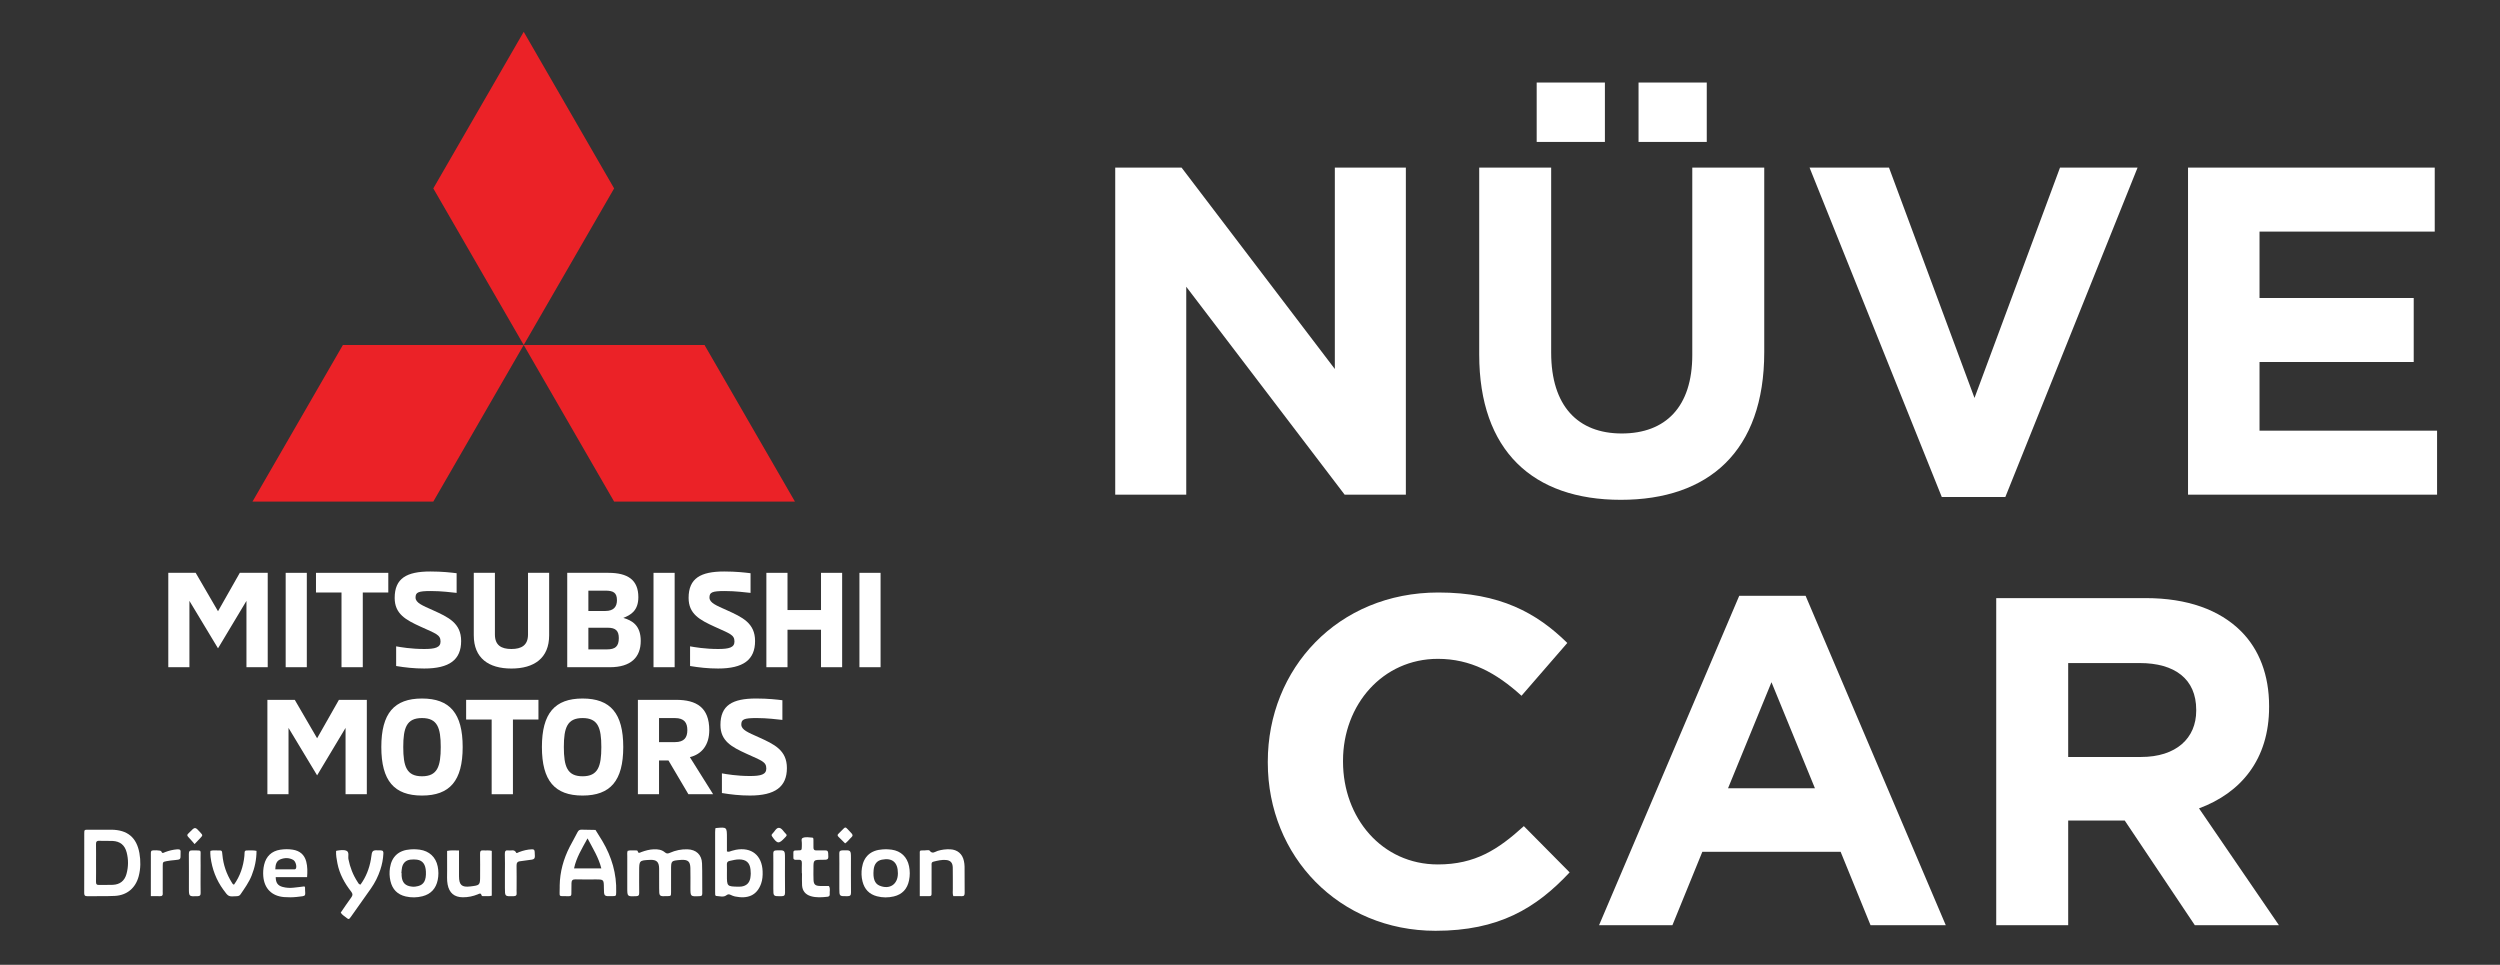
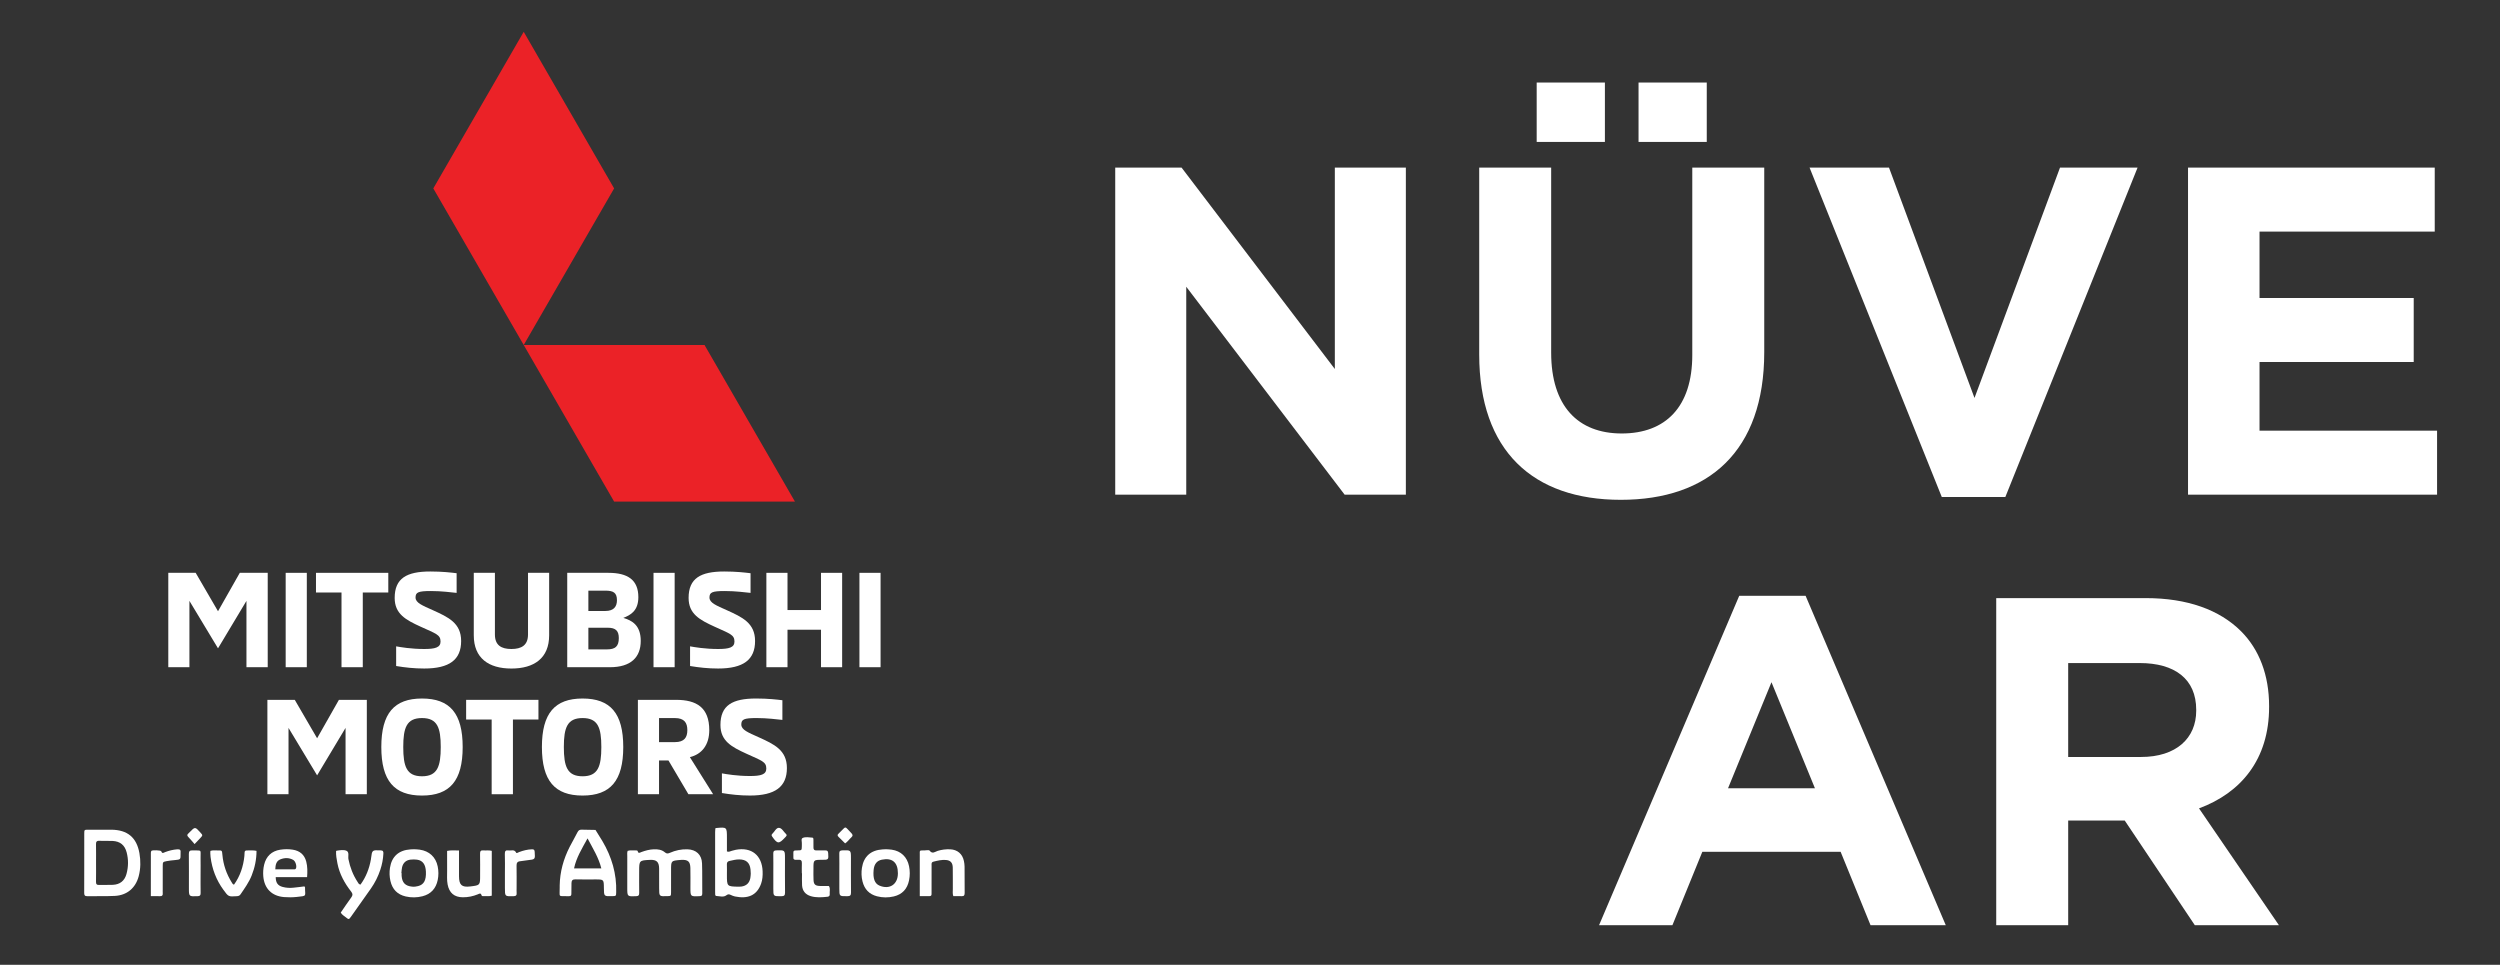
<svg xmlns="http://www.w3.org/2000/svg" version="1.1" id="katman_1" x="0px" y="0px" width="451.477px" height="174.236px" viewBox="0 0 451.477 174.236" enable-background="new 0 0 451.477 174.236" xml:space="preserve">
  <rect x="0" y="0" width="451.477" height="174.236" fill="#333333" stroke="none" />
  <g>
    <path fill="#FFFFFF" d="M201.4,30.269h11.982l27.677,36.368V30.269h12.826v59.066h-11.054l-28.605-37.55v37.55H201.4V30.269z" />
    <path fill="#FFFFFF" d="M267.132,64.021V30.269h12.995v33.414c0,9.62,4.81,14.599,12.742,14.599c7.932,0,12.742-4.81,12.742-14.176   V30.269h12.995v33.33c0,17.889-10.042,26.664-25.905,26.664C276.836,90.263,267.132,81.403,267.132,64.021z M277.511,14.911h12.32   v10.716h-12.32V14.911z M295.906,14.911h12.32v10.716h-12.32V14.911z" />
    <path fill="#FFFFFF" d="M326.79,30.269h14.345l15.441,41.6l15.442-41.6h14.007l-23.88,59.488h-11.476L326.79,30.269z" />
    <path fill="#FFFFFF" d="M395.138,30.269h44.553v11.56h-31.643v11.982h27.846v11.561h-27.846v12.403h32.064v11.561h-44.975V30.269z" />
-     <path fill="#FFFFFF" d="M228.952,137.715v-0.169c0-16.792,12.657-30.546,30.799-30.546c11.138,0,17.804,3.713,23.289,9.113   l-8.27,9.535c-4.557-4.135-9.197-6.667-15.104-6.667c-9.957,0-17.129,8.27-17.129,18.396v0.169   c0,10.126,7.003,18.563,17.129,18.563c6.75,0,10.885-2.7,15.526-6.919l8.27,8.354c-6.076,6.497-12.826,10.548-24.217,10.548   C241.862,168.092,228.952,154.675,228.952,137.715z" />
    <path fill="#FFFFFF" d="M314.091,107.591h11.982l25.314,59.488h-13.585l-5.4-13.248h-24.977l-5.4,13.248h-13.248L314.091,107.591z    M327.761,142.355l-7.848-19.154l-7.847,19.154H327.761z" />
    <path fill="#FFFFFF" d="M360.5,108.013h27.002c7.51,0,13.333,2.109,17.214,5.99c3.291,3.291,5.063,7.933,5.063,13.501v0.169   c0,9.535-5.147,15.526-12.657,18.311l14.429,21.096h-15.188l-12.657-18.901h-10.21v18.901H360.5V108.013z M386.659,136.702   c6.329,0,9.957-3.375,9.957-8.354v-0.169c0-5.569-3.881-8.438-10.21-8.438h-12.911v16.961H386.659z" />
  </g>
  <polygon fill="#FFFFFF" points="48.348,103.448 48.348,120.492 44.507,120.492 44.507,108.513 39.37,117.083 34.208,108.513   34.208,120.492 30.392,120.492 30.392,103.448 35.337,103.448 39.37,110.386 43.306,103.448 " />
  <rect x="51.59" y="103.448" fill="#FFFFFF" width="3.817" height="17.044" />
  <polygon fill="#FFFFFF" points="61.673,107.001 57.064,107.001 57.064,103.448 70.123,103.448 70.123,107.001 65.514,107.001   65.514,120.492 61.673,120.492 " />
  <path fill="#FFFFFF" d="M71.54,120.276v-3.553c0.792,0.145,2.713,0.48,5.065,0.48c1.969,0,2.953-0.264,2.953-1.345  c0-1.248-0.841-1.416-3.601-2.688c-2.689-1.224-4.682-2.305-4.682-5.186c0-3.552,2.161-4.777,6.434-4.777  c2.185,0,3.77,0.193,4.753,0.312v3.552c-0.96-0.095-2.713-0.335-4.657-0.335c-2.304,0-2.761,0.24-2.761,1.176  c0,0.96,1.248,1.44,3.121,2.28c2.809,1.272,5.113,2.328,5.113,5.569c0,3.385-2.113,4.969-6.673,4.969  C74.805,120.732,73.124,120.54,71.54,120.276" />
  <path fill="#FFFFFF" d="M85.56,114.731v-11.283h3.817v11.138c0,1.944,1.152,2.617,2.976,2.617c1.825,0,3.001-0.673,3.001-2.617  v-11.138h3.817v11.283c0,4.128-2.712,6.001-6.817,6.001C88.248,120.732,85.56,118.859,85.56,114.731" />
  <path fill="#FFFFFF" d="M102.437,103.448h7.441c3.481,0,5.402,1.272,5.402,4.393c0,2.473-1.417,3.24-2.713,3.746  c1.536,0.455,3.145,1.296,3.145,4.153c0,2.976-1.801,4.753-5.569,4.753h-7.706V103.448z M109.327,110.337  c1.535,0,2.089-0.816,2.089-1.944c0-1.369-0.673-1.728-2.089-1.728h-3.073v3.672H109.327z M109.591,117.275  c1.536,0,2.16-0.552,2.16-2.04c0-1.321-0.576-1.873-1.993-1.873h-3.504v3.913H109.591z" />
  <rect x="118.018" y="103.448" fill="#FFFFFF" width="3.817" height="17.044" />
  <path fill="#FFFFFF" d="M124.62,120.276v-3.553c0.792,0.145,2.713,0.48,5.065,0.48c1.968,0,2.952-0.264,2.952-1.345  c0-1.248-0.84-1.416-3.6-2.688c-2.689-1.224-4.683-2.305-4.683-5.186c0-3.552,2.162-4.777,6.434-4.777  c2.185,0,3.77,0.193,4.753,0.312v3.552c-0.961-0.095-2.712-0.335-4.657-0.335c-2.305,0-2.762,0.24-2.762,1.176  c0,0.96,1.25,1.44,3.122,2.28c2.809,1.272,5.113,2.328,5.113,5.569c0,3.385-2.113,4.969-6.673,4.969  C127.885,120.732,126.203,120.54,124.62,120.276" />
  <polygon fill="#FFFFFF" points="152.083,103.448 152.083,120.492 148.267,120.492 148.267,113.722 142.216,113.722 142.216,120.492   138.4,120.492 138.4,103.448 142.216,103.448 142.216,110.169 148.267,110.169 148.267,103.448 " />
  <rect x="155.206" y="103.448" fill="#FFFFFF" width="3.817" height="17.044" />
  <polygon fill="#FFFFFF" points="66.245,126.386 66.245,143.431 62.404,143.431 62.404,131.452 57.267,140.022 52.105,131.452   52.105,143.431 48.288,143.431 48.288,126.386 53.233,126.386 57.267,133.323 61.204,126.386 " />
  <path fill="#FFFFFF" d="M68.862,134.908c0-6.098,2.329-8.762,7.347-8.762c5.018,0,7.346,2.664,7.346,8.762  c0,6.097-2.328,8.762-7.346,8.762C71.191,143.67,68.862,141.006,68.862,134.908 M79.594,134.908c0-3.481-0.601-5.233-3.385-5.233  c-2.785,0-3.385,1.752-3.385,5.233c0,3.505,0.6,5.281,3.385,5.281C78.993,140.189,79.594,138.413,79.594,134.908" />
  <polygon fill="#FFFFFF" points="88.789,129.939 84.18,129.939 84.18,126.387 97.239,126.387 97.239,129.939 92.63,129.939   92.63,143.431 88.789,143.431 " />
  <path fill="#FFFFFF" d="M97.864,134.908c0-6.098,2.328-8.762,7.345-8.762c5.017,0,7.346,2.664,7.346,8.762  c0,6.097-2.328,8.762-7.346,8.762C100.192,143.67,97.864,141.006,97.864,134.908 M108.595,134.908c0-3.481-0.6-5.233-3.385-5.233  c-2.785,0-3.385,1.752-3.385,5.233c0,3.505,0.599,5.281,3.385,5.281C107.995,140.189,108.595,138.413,108.595,134.908" />
  <path fill="#FFFFFF" d="M115.197,126.386h6.913c3.65,0,5.978,1.368,5.978,5.473c0,2.64-1.32,4.346-3.504,4.873l4.2,6.698h-4.465  l-3.601-6.098h-1.704v6.098h-3.817V126.386z M121.871,134.02c1.728,0,2.256-0.864,2.256-2.16c0-1.321-0.529-2.184-2.256-2.184  h-2.857v4.345H121.871z" />
  <path fill="#FFFFFF" d="M130.37,143.214v-3.553c0.792,0.144,2.713,0.48,5.065,0.48c1.968,0,2.952-0.265,2.952-1.345  c0-1.248-0.84-1.416-3.6-2.688c-2.689-1.225-4.683-2.305-4.683-5.186c0-3.553,2.161-4.777,6.434-4.777  c2.185,0,3.77,0.192,4.753,0.311v3.553c-0.961-0.096-2.712-0.335-4.657-0.335c-2.305,0-2.761,0.239-2.761,1.175  c0,0.96,1.248,1.441,3.12,2.282c2.809,1.271,5.113,2.328,5.113,5.569c0,3.384-2.112,4.968-6.672,4.968  C133.635,143.67,131.955,143.478,130.37,143.214" />
  <g>
    <polygon fill="#EB2227" points="78.251,34.025 94.578,62.303 110.905,34.025 94.578,5.746  " />
    <polygon fill="#EB2227" points="127.231,62.303 94.577,62.304 110.905,90.583 143.559,90.583  " />
-     <polygon fill="#EB2227" points="61.924,62.303 94.577,62.304 78.251,90.583 45.597,90.583  " />
  </g>
  <g>
    <path fill="#FFFFFF" d="M15.214,155.8c0-1.753-0.005-3.506,0.002-5.259c0.003-0.69,0.015-0.7,0.71-0.704   c1.389-0.007,2.778-0.012,4.168,0.001c2.916,0.025,4.585,1.39,5.086,4.244c0.241,1.374,0.228,2.769-0.126,4.136   c-0.554,2.139-2.113,3.469-4.332,3.576c-1.65,0.08-3.307,0.023-4.96,0.051c-0.445,0.008-0.559-0.173-0.556-0.587   C15.223,159.438,15.214,157.619,15.214,155.8z M17.345,155.771c0,1.157,0.015,2.315-0.008,3.471   c-0.008,0.429,0.137,0.588,0.568,0.574c0.826-0.026,1.654,0.014,2.479-0.024c1.269-0.059,2.11-0.715,2.451-1.94   c0.361-1.296,0.378-2.615,0.038-3.92c-0.346-1.326-1.186-2.002-2.562-2.066c-0.792-0.037-1.588,0.015-2.38-0.022   c-0.513-0.024-0.602,0.213-0.594,0.654C17.359,153.589,17.345,154.68,17.345,155.771z" />
    <path fill="#FFFFFF" d="M113.345,153.657c0.481-0.158,0.98-0.051,1.47-0.076c0.128-0.007,0.311-0.013,0.346,0.126   c0.124,0.497,0.392,0.266,0.661,0.167c0.715-0.264,1.446-0.464,2.216-0.497c0.747-0.032,1.469,0.054,2.051,0.56   c0.308,0.268,0.56,0.218,0.885,0.075c1.011-0.445,2.074-0.671,3.182-0.635c1.56,0.052,2.565,0.965,2.625,2.528   c0.07,1.817,0.012,3.638,0.042,5.457c0.007,0.441-0.203,0.464-0.541,0.479c-1.597,0.069-1.597,0.077-1.597-1.522   c0-1.191,0.02-2.382-0.009-3.573c-0.029-1.164-0.437-1.512-1.615-1.461c-0.066,0.003-0.132,0.009-0.198,0.015   c-1.675,0.142-1.674,0.142-1.674,1.824c0,1.323,0.005,2.646-0.002,3.97c-0.004,0.72-0.012,0.72-0.675,0.742   c-1.475,0.05-1.475,0.05-1.475-1.431c0-1.191,0.011-2.382-0.005-3.573c-0.016-1.19-0.468-1.6-1.657-1.545   c-1.92,0.089-1.948,0.118-1.948,2.03c0,1.29-0.014,2.581,0.007,3.87c0.007,0.435-0.064,0.646-0.58,0.662   c-1.576,0.051-1.576,0.076-1.576-1.543c0-1.886-0.003-3.771,0.003-5.657C113.284,154.324,113.226,153.992,113.345,153.657z" />
    <path fill="#FFFFFF" d="M101.075,159.932c0.039-2.492,0.691-4.826,1.821-7.032c0.451-0.881,0.962-1.732,1.401-2.619   c0.177-0.358,0.4-0.465,0.771-0.451c0.824,0.031,1.649,0.033,2.473,0.047c0.414,0.667,0.84,1.328,1.24,2.004   c1.685,2.848,2.6,5.907,2.498,9.24c-0.021,0.696-0.016,0.696-0.702,0.715c-1.508,0.043-1.508,0.043-1.52-1.469   c-0.013-1.552-0.013-1.552-1.549-1.552c-1.19,0-2.38,0.026-3.568-0.012c-0.522-0.017-0.728,0.182-0.734,0.667   c-0.008,0.628-0.027,1.255-0.021,1.883c0.003,0.308-0.045,0.497-0.424,0.487c-2.095-0.053-1.654,0.32-1.684-1.611   C101.074,160.131,101.075,160.031,101.075,159.932z M106.104,151.403c-1.004,1.839-2.026,3.464-2.435,5.418   c1.699,0,3.266,0,4.926,0C108.106,154.871,107.088,153.261,106.104,151.403z" />
    <path fill="#FFFFFF" d="M129.184,149.6c0.06-0.034,0.086-0.06,0.114-0.062c1.978-0.187,1.978-0.186,1.978,1.793   c0,0.82,0,1.64,0,2.423c0.407,0.171,0.655-0.069,0.938-0.121c0.227-0.042,0.445-0.127,0.672-0.169   c2.83-0.526,4.722,0.994,4.836,3.876c0.03,0.766-0.018,1.525-0.277,2.249c-0.769,2.155-2.433,2.775-4.715,2.306   c-0.255-0.052-0.503-0.161-0.742-0.27c-0.318-0.144-0.49-0.196-0.872,0.093c-0.458,0.347-1.207,0.115-1.829,0.079   c-0.05-0.003-0.118-0.147-0.13-0.232c-0.022-0.162-0.012-0.33-0.012-0.495c0-3.603-0.001-7.206,0.001-10.808   C129.146,150.036,129.171,149.808,129.184,149.6z M135.58,157.77c-0.016-0.294-0.017-0.526-0.043-0.756   c-0.138-1.233-0.788-1.796-2.038-1.811c-0.605-0.007-1.176,0.153-1.757,0.275c-0.338,0.071-0.489,0.262-0.473,0.631   c0.027,0.627,0.006,1.255,0.006,1.883c0,2.094,0.006,2.101,2.123,2.138c0.165,0.003,0.331-0.002,0.494-0.026   c0.9-0.134,1.428-0.622,1.608-1.51C135.559,158.305,135.559,158.004,135.58,157.77z" />
    <path fill="#FFFFFF" d="M166.103,161.834c0-0.552,0-1.04,0-1.528c0-1.983-0.001-3.965,0-5.948c0.001-0.822-0.105-0.782,0.817-0.78   c0.33,0.001,0.839-0.124,0.959,0.037c0.515,0.69,0.985,0.188,1.464,0.043c0.736-0.223,1.486-0.314,2.25-0.281   c1.319,0.058,2.225,0.838,2.485,2.135c0.065,0.323,0.111,0.655,0.114,0.983c0.013,1.586-0.003,3.172,0.016,4.758   c0.005,0.412-0.104,0.613-0.551,0.589c-0.492-0.026-0.987-0.006-1.5-0.006c-0.159-0.449-0.082-0.879-0.086-1.299   c-0.011-1.289,0.014-2.578-0.012-3.866c-0.018-0.871-0.41-1.303-1.245-1.368c-0.763-0.059-1.508,0.117-2.246,0.306   c-0.418,0.107-0.332,0.438-0.333,0.718c-0.007,1.487-0.003,2.974-0.004,4.461c0,0.231-0.004,0.463-0.003,0.694   c0.002,0.253-0.144,0.349-0.373,0.35C167.299,161.836,166.744,161.834,166.103,161.834z" />
    <path fill="#FFFFFF" d="M74.77,153.363c0.296,0.021,0.661,0.027,1.02,0.077c1.719,0.24,2.904,1.326,3.253,3.018   c0.168,0.815,0.173,1.652,0.004,2.465c-0.316,1.522-1.21,2.538-2.747,2.932c-1.011,0.259-2.036,0.269-3.043,0.035   c-1.489-0.346-2.404-1.288-2.749-2.795c-0.18-0.788-0.204-1.578-0.085-2.363c0.311-2.054,1.591-3.195,3.684-3.338   C74.306,153.382,74.505,153.376,74.77,153.363z M72.485,157.664c0.013,0.001,0.027,0.002,0.04,0.003c0,0.165-0.01,0.33,0.002,0.494   c0.089,1.253,0.667,1.841,1.913,1.962c0.367,0.035,0.724-0.013,1.076-0.105c1.047-0.274,1.463-1.053,1.398-2.607   c-0.054-1.292-0.569-2.013-1.597-2.162c-0.387-0.056-0.793-0.051-1.182-0.006c-0.805,0.093-1.322,0.565-1.518,1.346   C72.53,156.936,72.527,157.305,72.485,157.664z" />
    <path fill="#FFFFFF" d="M60.694,153.679c0.062-0.028,0.091-0.048,0.123-0.053c0.591-0.09,1.259-0.209,1.757,0.017   c0.546,0.248,0.248,1,0.351,1.518c0.295,1.481,0.824,2.849,1.648,4.107c0.12,0.183,0.193,0.428,0.526,0.487   c0.993-1.364,1.594-2.906,1.888-4.579c0.011-0.065,0.014-0.131,0.023-0.197c0.192-1.488,0.191-1.467,1.706-1.415   c0.464,0.016,0.539,0.189,0.519,0.597c-0.049,0.998-0.24,1.966-0.553,2.91c-0.397,1.199-0.955,2.322-1.677,3.356   c-1.191,1.707-2.398,3.403-3.605,5.098c-0.398,0.559-0.418,0.563-0.966,0.117c-0.303-0.247-0.67-0.43-0.898-0.839   c0.626-0.908,1.243-1.843,1.907-2.745c0.283-0.384,0.275-0.654-0.018-1.028c-1.194-1.525-2.117-3.191-2.491-5.117   C60.792,155.173,60.654,154.427,60.694,153.679z" />
    <path fill="#FFFFFF" d="M160.006,153.363c0.297,0.022,0.662,0.027,1.02,0.079c1.682,0.24,2.799,1.317,3.139,2.986   c0.174,0.854,0.174,1.7,0.001,2.554c-0.313,1.546-1.219,2.54-2.751,2.904c-1.005,0.239-2.031,0.236-3.039-0.026   c-1.406-0.366-2.262-1.273-2.615-2.682c-0.205-0.816-0.228-1.64-0.102-2.456c0.314-2.048,1.594-3.183,3.688-3.325   C159.544,153.382,159.742,153.376,160.006,153.363z M162.151,157.689c0-1.957-1.025-2.82-2.896-2.439   c-0.892,0.182-1.385,0.794-1.485,1.842c-0.148,1.563,0.191,2.477,1.055,2.842c1.804,0.763,3.299-0.201,3.325-2.146   C162.152,157.755,162.151,157.722,162.151,157.689z" />
    <path fill="#FFFFFF" d="M55.457,158.402c-1.91,0-3.787,0-5.664,0c0.003,1.018,0.373,1.536,1.261,1.772   c0.644,0.171,1.304,0.208,1.968,0.132c0.328-0.038,0.657-0.072,0.986-0.111c0.325-0.039,0.648-0.082,0.959-0.122   c0.052,0.075,0.118,0.126,0.118,0.176c-0.017,1.642,0.454,1.525-1.508,1.732c-0.756,0.08-1.518,0.087-2.279,0.024   c-2.209-0.183-3.569-1.538-3.751-3.754c-0.057-0.695-0.012-1.385,0.148-2.069c0.36-1.533,1.355-2.489,2.904-2.731   c0.754-0.118,1.52-0.128,2.274-0.007c1.256,0.202,2.102,0.883,2.431,2.155C55.54,156.509,55.533,157.422,55.457,158.402z    M49.715,156.996c1.154,0,2.208,0.003,3.261-0.003c0.182-0.001,0.399,0.057,0.488-0.207c0.147-0.435-0.101-1.268-0.527-1.504   c-0.736-0.408-1.529-0.396-2.292-0.097C49.887,155.481,49.746,156.159,49.715,156.996z" />
    <path fill="#FFFFFF" d="M82.892,153.589c0,1.614-0.002,3.134,0.001,4.654c0.003,1.582,0.499,2.029,2.039,1.842   c1.773-0.215,1.773-0.215,1.773-2.004c0-1.291,0.017-2.582-0.009-3.872c-0.009-0.459,0.102-0.687,0.602-0.636   c0.489,0.05,0.99-0.064,1.513,0.083c0,2.701,0,5.4,0,8.098c-0.493,0.149-0.959,0.058-1.418,0.078   c-0.159,0.007-0.379,0.035-0.431-0.152c-0.134-0.489-0.407-0.281-0.676-0.171c-0.867,0.354-1.767,0.539-2.707,0.531   c-1.543-0.013-2.451-0.785-2.743-2.316c-0.157-0.823-0.078-1.65-0.089-2.476c-0.015-1.188-0.004-2.376-0.004-3.583   C81.449,153.51,82.103,153.596,82.892,153.589z" />
    <path fill="#FFFFFF" d="M144.803,157.698c0-0.595-0.02-1.19,0.006-1.784c0.02-0.46-0.136-0.69-0.619-0.641   c-0.131,0.013-0.265-0.009-0.396,0.002c-0.367,0.031-0.567-0.099-0.519-0.499c0.012-0.098,0-0.198,0.001-0.297   c0.015-0.838-0.143-0.911,0.811-0.909c0.693,0.002,0.694-0.031,0.716-0.728c0.004-0.132-0.011-0.266,0.003-0.396   c0.042-0.383-0.195-0.951,0.137-1.112c0.52-0.251,1.164-0.102,1.754-0.066c0.213,0.013,0.2,0.229,0.203,0.387   c0.008,0.462,0.015,0.925,0.003,1.388c-0.01,0.37,0.138,0.545,0.52,0.536c0.528-0.012,1.058,0.011,1.586-0.004   c0.354-0.01,0.529,0.079,0.554,0.488c0.075,1.196,0.08,1.211-1.113,1.212c-1.546,0.001-1.547,0.001-1.546,1.59   c0,0.694-0.025,1.389,0.015,2.081c0.043,0.753,0.297,0.997,1.04,1.048c0.46,0.032,0.924,0.003,1.387,0.007   c0.127,0.001,0.33-0.024,0.37,0.042c0.274,0.451,0.079,0.957,0.126,1.439c0.027,0.283-0.132,0.434-0.399,0.462   c-1.02,0.107-2.039,0.194-3.045-0.115c-0.966-0.297-1.49-0.959-1.552-1.95c-0.045-0.724-0.009-1.453-0.009-2.179   C144.825,157.698,144.814,157.698,144.803,157.698z" />
    <path fill="#FFFFFF" d="M46.325,153.656c-0.002,1.546-0.307,3.02-0.873,4.444c-0.493,1.239-1.269,2.313-2.012,3.406   c-0.17,0.251-0.372,0.319-0.659,0.338c-1.538,0.102-1.523,0.099-2.431-1.146c-1.297-1.776-2.053-3.757-2.324-5.93   c-0.029-0.229-0.04-0.461-0.049-0.692c-0.005-0.129,0.011-0.26,0.019-0.413c0.43-0.152,0.859-0.071,1.279-0.081   c0.834-0.019,0.814-0.022,0.886,0.785c0.162,1.807,0.74,3.481,1.706,5.018c0.085,0.136,0.144,0.303,0.389,0.378   c1.108-1.542,1.685-3.29,1.88-5.181c0.02-0.197,0.034-0.396,0.031-0.594c-0.004-0.297,0.146-0.417,0.426-0.406   C45.149,153.603,45.712,153.517,46.325,153.656z" />
    <path fill="#FFFFFF" d="M91.183,157.691c0-1.159,0.03-2.318-0.014-3.475c-0.021-0.551,0.185-0.716,0.679-0.637   c0.47,0.076,1.048-0.257,1.372,0.414c0.073,0.152,0.356-0.053,0.537-0.121c0.748-0.279,1.512-0.474,2.317-0.495   c0.323-0.008,0.458,0.088,0.483,0.444c0.099,1.382,0.113,1.376-1.262,1.524c-0.46,0.049-0.915,0.139-1.374,0.188   c-0.497,0.053-0.645,0.319-0.635,0.802c0.026,1.357,0.009,2.714,0.008,4.071c0,0.265-0.021,0.532,0.004,0.794   c0.043,0.447-0.077,0.639-0.588,0.649c-1.528,0.032-1.528,0.058-1.527-1.479C91.183,159.479,91.183,158.585,91.183,157.691z" />
    <path fill="#FFFFFF" d="M27.24,161.837c0-2.678-0.001-5.249,0.004-7.821c0-0.121,0.026-0.272,0.1-0.357   c0.149-0.17,1.702-0.133,1.781,0.081c0.181,0.491,0.421,0.246,0.68,0.147c0.712-0.27,1.44-0.449,2.207-0.508   c0.508-0.039,0.662,0.148,0.597,0.612c-0.009,0.065-0.002,0.132-0.001,0.198c0.01,1.036,0.009,1.031-1.014,1.132   c-0.492,0.049-0.987,0.091-1.472,0.186c-0.723,0.141-0.73,0.16-0.734,0.893c-0.008,1.419-0.002,2.838-0.003,4.257   c0,0.198-0.016,0.398,0.003,0.594c0.041,0.407-0.088,0.617-0.539,0.592C28.36,161.816,27.867,161.837,27.24,161.837z" />
    <path fill="#FFFFFF" d="M36.224,157.804c0,1.156-0.015,2.313,0.008,3.469c0.008,0.424-0.124,0.559-0.558,0.573   c-1.559,0.052-1.559,0.069-1.559-1.46c0-2.048,0.015-4.097-0.01-6.145c-0.006-0.515,0.152-0.687,0.672-0.671   c1.789,0.057,1.408-0.223,1.444,1.359C36.241,155.888,36.224,156.846,36.224,157.804z" />
    <path fill="#FFFFFF" d="M139.655,157.704c0-1.189,0.015-2.378-0.008-3.567c-0.008-0.431,0.138-0.554,0.565-0.568   c1.548-0.051,1.547-0.068,1.547,1.466c0,2.048-0.015,4.096,0.011,6.144c0.007,0.52-0.159,0.666-0.672,0.669   c-1.444,0.009-1.444,0.033-1.444-1.369C139.655,159.554,139.655,158.629,139.655,157.704z" />
    <path fill="#FFFFFF" d="M151.576,157.704c0-1.188,0.015-2.377-0.008-3.565c-0.008-0.429,0.133-0.556,0.563-0.571   c1.543-0.051,1.542-0.068,1.542,1.468c0,2.047-0.015,4.093,0.01,6.139c0.006,0.515-0.15,0.669-0.667,0.671   c-1.44,0.007-1.44,0.031-1.44-1.371C151.576,159.553,151.576,158.628,151.576,157.704z" />
    <path fill="#FFFFFF" d="M35.138,152.434c-0.428-0.488-0.758-0.899-1.126-1.272c-0.242-0.245-0.255-0.433,0.009-0.649   c0.076-0.062,0.141-0.138,0.21-0.209c0.994-1.025,0.994-1.025,1.946,0.031c0.455,0.505,0.458,0.507-0.004,1.011   C35.884,151.659,35.586,151.964,35.138,152.434z" />
    <path fill="#FFFFFF" d="M152.622,152.311c-0.389-0.389-0.778-0.786-1.177-1.171c-0.198-0.191-0.27-0.367-0.028-0.573   c0.075-0.064,0.138-0.142,0.21-0.21c1.293-1.222,0.786-1.25,2.086,0.061c0.282,0.285,0.363,0.512,0.026,0.808   C153.371,151.55,153.108,151.983,152.622,152.311z" />
    <path fill="#FFFFFF" d="M142.079,150.813c-0.038,0.075-0.071,0.167-0.126,0.242c-0.057,0.079-0.137,0.142-0.205,0.214   c-1.093,1.177-1.357,1.152-2.29-0.179c-0.139-0.198-0.164-0.346,0.013-0.509c0.405-0.374,0.696-1.102,1.193-1.082   c0.543,0.022,0.864,0.738,1.3,1.132C142.011,150.673,142.034,150.74,142.079,150.813z" />
  </g>
</svg>